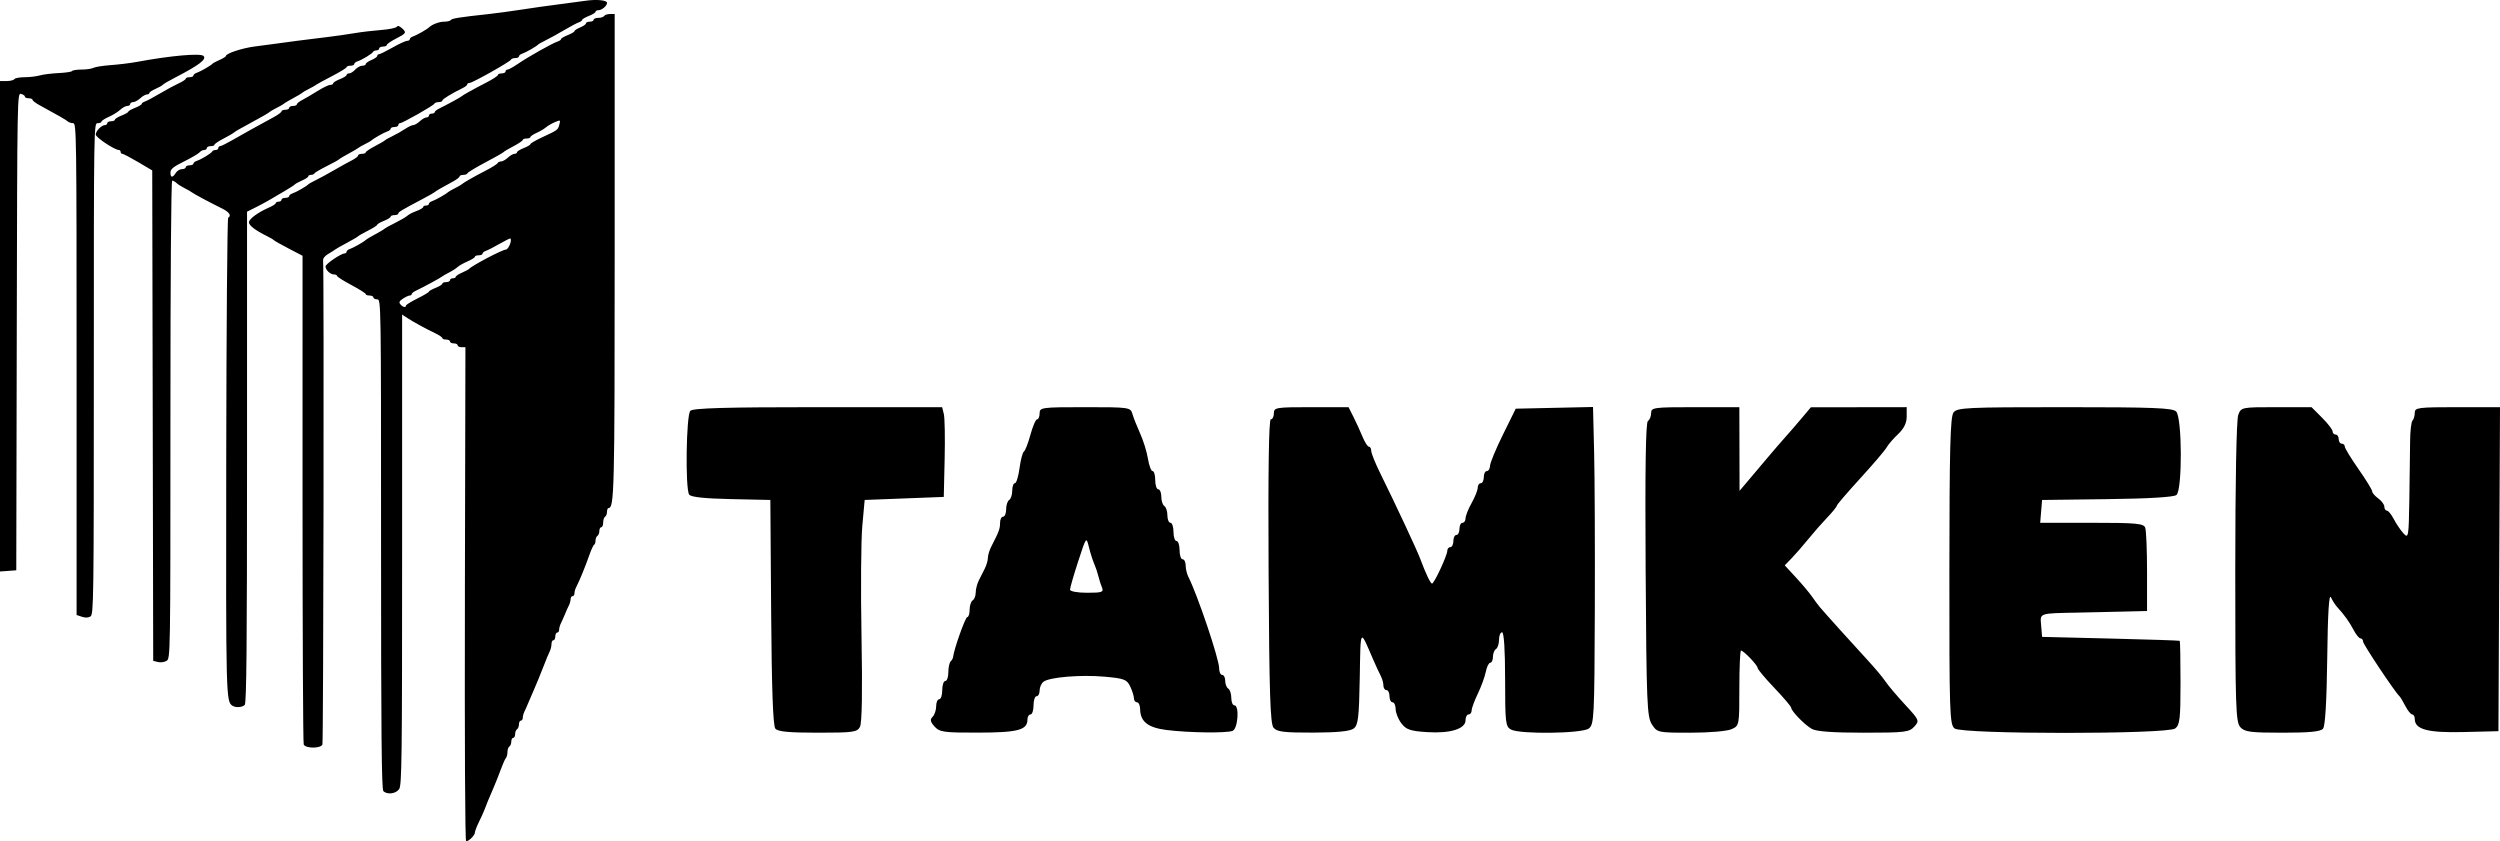
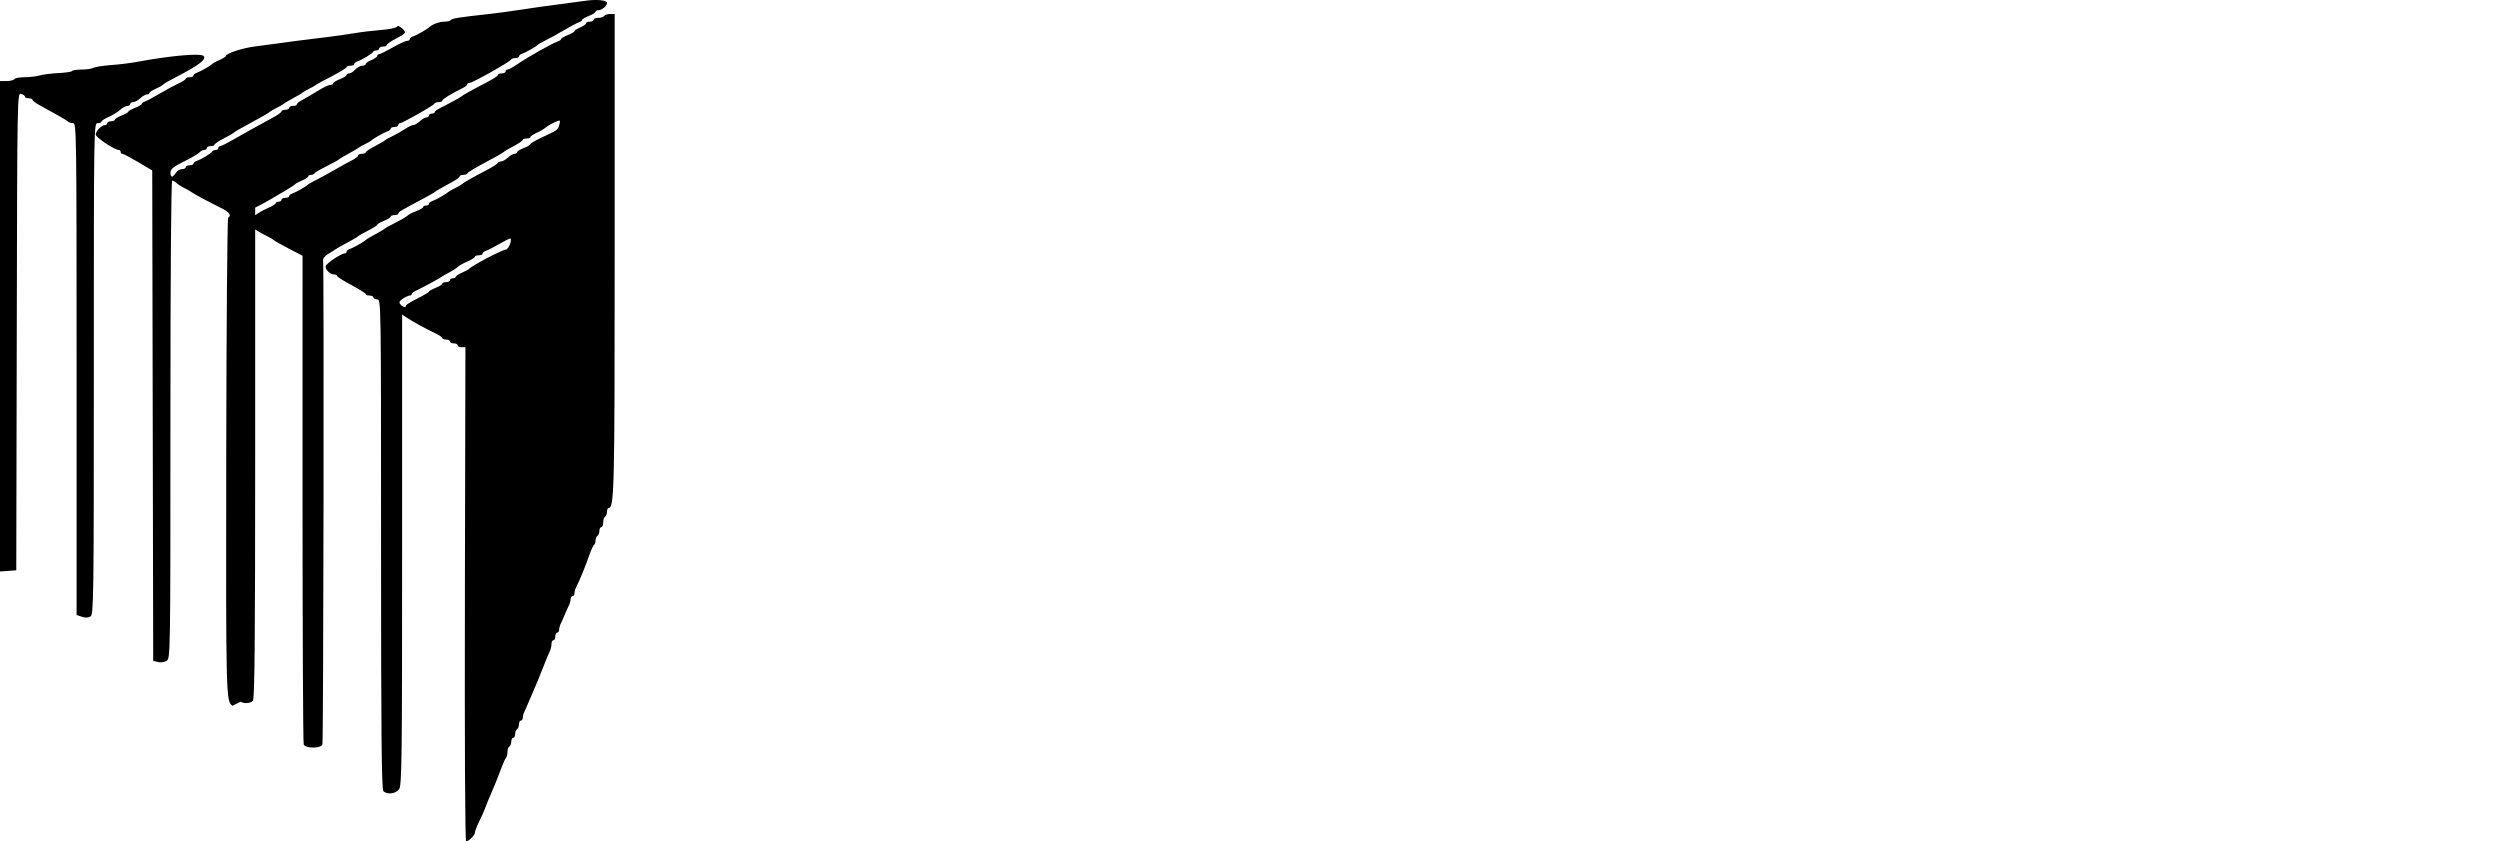
<svg xmlns="http://www.w3.org/2000/svg" xmlns:ns1="http://sodipodi.sourceforge.net/DTD/sodipodi-0.dtd" xmlns:ns2="http://www.inkscape.org/namespaces/inkscape" version="1.1" id="svg1" width="821.726" height="276.514" viewBox="0 0 821.726 276.514" ns1:docname="logo png.svg" ns2:version="1.3 (0e150ed6c4, 2023-07-21)" xml:space="preserve">
  <ns1:namedview id="namedview1" pagecolor="#505050" bordercolor="#eeeeee" borderopacity="1" ns2:showpageshadow="0" ns2:pageopacity="0" ns2:pagecheckerboard="0" ns2:deskcolor="#505050" ns2:zoom="0.34464961" ns2:cx="1442.0443" ns2:cy="274.19152" ns2:window-width="1920" ns2:window-height="991" ns2:window-x="-9" ns2:window-y="-9" ns2:window-maximized="1" ns2:current-layer="svg1" />
  <defs id="defs1" />
-   <path style="fill:#000000" d="m 254.843,239.496 c -0.758,-0.914 -1.193,-13.037 -1.372,-38.25 l -0.263,-36.913 -12.96,-0.281 c -8.829,-0.192 -13.207,-0.67 -13.735,-1.5 -1.309,-2.059 -0.963,-26.161 0.395,-27.519 0.894,-0.894 11.596,-1.2 41.981,-1.2 h 40.781 l 0.558,2.25 c 0.307,1.238 0.428,7.875 0.269,14.75 l -0.289,12.5 -13,0.5 -13,0.5 -0.776,8.5 c -0.427,4.675 -0.546,21.029 -0.264,36.342 0.332,18.029 0.153,28.514 -0.509,29.75 -0.924,1.726 -2.25,1.908 -13.864,1.908 -9.502,0 -13.131,-0.348 -13.952,-1.337 z m 52.344,-0.686 c -1.404,-1.551 -1.557,-2.298 -0.655,-3.2 0.647,-0.647 1.176,-2.211 1.176,-3.476 0,-1.265 0.45,-2.3 1,-2.3 0.55,0 1,-1.35 1,-3 0,-1.65 0.45,-3 1,-3 0.55,0 1,-1.275 1,-2.833 0,-1.558 0.338,-3.171 0.75,-3.583 0.412,-0.412 0.775,-1.05 0.806,-1.417 0.196,-2.351 4.029,-13.167 4.666,-13.167 0.428,0 0.778,-1.098 0.778,-2.441 0,-1.343 0.45,-2.719 1,-3.059 0.55,-0.34 1,-1.498 1,-2.573 0,-1.075 0.45,-2.848 1,-3.941 0.55,-1.093 1.45,-2.88 2,-3.973 0.55,-1.093 1,-2.674 1,-3.514 0,-0.84 0.52,-2.534 1.156,-3.764 2.489,-4.814 2.844,-5.779 2.844,-7.723 0,-1.107 0.45,-2.014 1,-2.014 0.55,0 1,-1.098 1,-2.441 0,-1.343 0.45,-2.719 1,-3.059 0.55,-0.34 1,-1.716 1,-3.059 0,-1.343 0.392,-2.441 0.871,-2.441 0.479,0 1.167,-2.232 1.529,-4.959 0.362,-2.727 1.006,-5.174 1.431,-5.437 0.425,-0.263 1.393,-2.756 2.152,-5.541 0.758,-2.785 1.747,-5.063 2.198,-5.063 0.451,0 0.819,-0.9 0.819,-2 0,-1.911 0.667,-2 14.933,-2 14.627,0 14.946,0.046 15.581,2.25 0.356,1.238 1.502,4.138 2.547,6.445 1.044,2.307 2.191,6.02 2.547,8.25 0.357,2.23 1.041,4.055 1.521,4.055 0.48,0 0.872,1.35 0.872,3 0,1.65 0.45,3 1,3 0.55,0 1,1.098 1,2.441 0,1.343 0.45,2.719 1,3.059 0.55,0.34 1,1.716 1,3.059 0,1.343 0.45,2.441 1,2.441 0.55,0 1,1.35 1,3 0,1.65 0.45,3 1,3 0.55,0 1,1.35 1,3 0,1.65 0.45,3 1,3 0.55,0 1,0.906 1,2.014 0,1.107 0.397,2.795 0.883,3.75 3.017,5.93 10.117,26.999 10.117,30.021 0,1.218 0.45,2.215 1,2.215 0.55,0 1,0.873 1,1.941 0,1.068 0.45,2.219 1,2.559 0.55,0.34 1,1.716 1,3.059 0,1.343 0.45,2.441 1,2.441 1.725,0 1.19,7.713 -0.582,8.393 -2.063,0.792 -14.359,0.633 -21.663,-0.28 -6.15,-0.768 -8.665,-2.747 -8.723,-6.863 -0.018,-1.238 -0.482,-2.25 -1.032,-2.25 -0.55,0 -1,-0.585 -1,-1.301 0,-0.715 -0.548,-2.462 -1.218,-3.882 -1.09,-2.311 -1.965,-2.649 -8.342,-3.227 -7.887,-0.715 -18.256,0.142 -20.19,1.668 -0.688,0.542 -1.25,1.831 -1.25,2.864 0,1.033 -0.45,1.878 -1,1.878 -0.55,0 -1,1.35 -1,3 0,1.65 -0.45,3 -1,3 -0.55,0 -1,0.738 -1,1.64 0,3.47 -3.07,4.296 -16.095,4.328 -11.397,0.029 -12.769,-0.161 -14.426,-1.992 z m 55.015,-45.726 c -0.396,-0.963 -0.932,-2.65 -1.19,-3.75 -0.259,-1.1 -0.867,-2.9 -1.351,-4 -0.485,-1.1 -1.27,-3.575 -1.745,-5.5 -0.863,-3.497 -0.866,-3.493 -3.535,4.704 -1.469,4.512 -2.671,8.675 -2.671,9.25 0,0.603 2.372,1.046 5.607,1.046 4.948,0 5.522,-0.206 4.887,-1.75 z m 56.397,46.118 c -1.091,-1.315 -1.407,-11.332 -1.626,-51.5 -0.179,-32.89 0.07,-49.868 0.732,-49.868 0.552,0 1.004,-0.9 1.004,-2 0,-1.891 0.667,-2 12.273,-2 h 12.273 l 1.637,3.25 c 0.901,1.788 2.238,4.713 2.971,6.5 0.734,1.788 1.674,3.25 2.09,3.25 0.416,0 0.756,0.612 0.756,1.36 0,0.748 1.308,4.01 2.907,7.25 5.143,10.42 12.13,25.357 13.175,28.164 1.86,4.996 3.4,8.227 3.912,8.209 0.705,-0.025 5.006,-9.271 5.006,-10.762 0,-0.671 0.45,-1.22 1,-1.22 0.55,0 1,-0.9 1,-2 0,-1.1 0.45,-2 1,-2 0.55,0 1,-0.9 1,-2 0,-1.1 0.45,-2 1,-2 0.55,0 1,-0.661 1,-1.47 0,-0.808 0.9,-3.072 2,-5.03 1.1,-1.958 2,-4.222 2,-5.03 0,-0.808 0.45,-1.47 1,-1.47 0.55,0 1,-0.9 1,-2 0,-1.1 0.45,-2 1,-2 0.55,0 1.023,-0.787 1.05,-1.75 0.028,-0.963 1.94,-5.575 4.25,-10.25 l 4.2,-8.5 12.698,-0.279 12.698,-0.279 0.363,14.779 c 0.2,8.129 0.302,31.602 0.229,52.164 -0.127,35.263 -0.24,37.462 -2.002,38.75 -2.268,1.658 -22.579,1.921 -25.551,0.331 -1.784,-0.955 -1.934,-2.234 -1.934,-16.5 0,-9.643 -0.377,-15.465 -1,-15.465 -0.55,0 -1,1.098 -1,2.441 0,1.343 -0.45,2.719 -1,3.059 -0.55,0.34 -1,1.491 -1,2.559 0,1.068 -0.394,1.941 -0.875,1.941 -0.481,0 -1.145,1.347 -1.474,2.994 -0.329,1.647 -1.511,4.881 -2.625,7.188 -1.114,2.307 -2.026,4.784 -2.026,5.506 0,0.722 -0.45,1.312 -1,1.312 -0.55,0 -1,0.845 -1,1.879 0,2.863 -4.979,4.419 -12.588,3.935 -5.557,-0.354 -6.907,-0.81 -8.488,-2.867 -1.034,-1.346 -1.89,-3.459 -1.902,-4.696 -0.012,-1.238 -0.472,-2.25 -1.022,-2.25 -0.55,0 -1,-0.9 -1,-2 0,-1.1 -0.45,-2 -1,-2 -0.55,0 -1,-0.681 -1,-1.514 0,-0.832 -0.412,-2.295 -0.916,-3.25 -0.504,-0.955 -1.6,-3.318 -2.435,-5.251 -4.446,-10.285 -4.127,-10.712 -4.426,5.924 -0.237,13.204 -0.523,15.597 -2,16.718 -1.184,0.9 -5.358,1.319 -13.351,1.341 -9.56,0.026 -11.868,-0.258 -12.982,-1.6 z m 124.383,-1.073 c -1.624,-2.478 -1.799,-6.755 -2.078,-50.907 -0.209,-33.052 0.026,-48.406 0.75,-48.854 0.58,-0.359 1.055,-1.526 1.055,-2.593 0,-1.832 0.814,-1.941 14.5,-1.941 h 14.5 l 0.032,13.75 0.032,13.75 2.544,-3 c 1.399,-1.65 4.198,-4.968 6.218,-7.373 2.021,-2.405 4.799,-5.628 6.174,-7.161 1.375,-1.533 3.85,-4.393 5.5,-6.355 l 3,-3.568 15.75,-0.022 15.75,-0.022 v 3.099 c 0,2.106 -0.904,3.948 -2.821,5.75 -1.552,1.458 -3.258,3.441 -3.793,4.407 -0.535,0.966 -4.44,5.545 -8.679,10.177 -4.239,4.632 -7.707,8.683 -7.707,9.004 0,0.32 -1.398,2.041 -3.106,3.823 -1.708,1.782 -4.521,4.988 -6.25,7.123 -1.729,2.135 -4.176,4.946 -5.437,6.247 l -2.293,2.366 3.684,3.981 c 2.026,2.19 4.389,5.003 5.252,6.253 0.862,1.249 2.037,2.823 2.609,3.497 1.935,2.28 11.013,12.357 15.541,17.253 2.475,2.676 5.175,5.893 6,7.148 0.825,1.256 3.705,4.668 6.4,7.583 4.779,5.169 4.855,5.35 3.095,7.295 -1.649,1.822 -3.088,1.995 -16.664,1.995 -10.064,0 -15.558,-0.403 -17.027,-1.25 -2.398,-1.382 -6.724,-5.838 -6.773,-6.976 -0.017,-0.4 -2.507,-3.323 -5.532,-6.496 -3.025,-3.173 -5.5,-6.129 -5.5,-6.569 0,-0.893 -4.601,-5.708 -5.455,-5.708 -0.3,0 -0.545,5.553 -0.545,12.339 0,12.252 -0.018,12.348 -2.547,13.5 -1.437,0.655 -7.312,1.161 -13.477,1.161 -10.776,0 -10.955,-0.038 -12.703,-2.705 z m 99.477,1.313 c -1.627,-1.235 -1.748,-4.879 -1.718,-51.718 0.025,-40.315 0.297,-50.74 1.36,-52.14 1.221,-1.608 4.178,-1.75 36.54,-1.75 29.183,0 35.456,0.245 36.64,1.429 1.98,1.98 2.068,25.796 0.101,27.429 -0.852,0.707 -9.005,1.199 -22.75,1.372 l -21.422,0.27 -0.31,3.75 -0.31,3.75 h 16.953 c 14.537,0 17.04,0.225 17.56,1.582 0.334,0.87 0.607,7.395 0.607,14.5 v 12.918 l -8.75,0.21 c -4.812,0.115 -11,0.254 -13.75,0.308 -13.262,0.26 -12.656,0.052 -12.31,4.232 l 0.31,3.75 22.5,0.548 c 12.375,0.302 22.613,0.639 22.75,0.75 0.138,0.111 0.25,6.34 0.25,13.841 0,11.818 -0.234,13.817 -1.75,14.968 -2.556,1.94 -69.944,1.94 -72.5,0 z m 93.905,-0.437 c -1.493,-1.649 -1.655,-6.644 -1.655,-50.935 0,-29.486 0.39,-50.131 0.975,-51.671 0.969,-2.549 1.047,-2.565 12.533,-2.565 h 11.558 l 3.467,3.467 c 1.907,1.907 3.467,3.932 3.467,4.5 0,0.568 0.45,1.033 1,1.033 0.55,0 1,0.675 1,1.5 0,0.825 0.45,1.5 1,1.5 0.55,0 1,0.428 1,0.952 0,0.524 2.025,3.849 4.5,7.389 2.475,3.541 4.5,6.838 4.5,7.327 0,0.489 0.9,1.539 2,2.331 1.1,0.793 2,2.017 2,2.721 0,0.704 0.374,1.279 0.831,1.279 0.457,0 1.47,1.238 2.25,2.75 0.78,1.512 2.206,3.622 3.169,4.689 1.677,1.858 1.759,1.402 1.967,-11 0.119,-7.116 0.232,-15.712 0.25,-19.101 0.018,-3.39 0.371,-6.502 0.783,-6.917 0.412,-0.415 0.75,-1.579 0.75,-2.587 0,-1.691 1.091,-1.833 14.009,-1.833 h 14.009 l -0.259,53.25 -0.259,53.25 -11.374,0.284 c -11.847,0.296 -16.126,-0.847 -16.126,-4.307 0,-0.812 -0.374,-1.477 -0.831,-1.477 -0.457,0 -1.469,-1.238 -2.248,-2.75 -0.78,-1.512 -1.661,-2.975 -1.958,-3.25 -1.533,-1.418 -11.962,-17.083 -11.962,-17.968 0,-0.568 -0.374,-1.032 -0.831,-1.032 -0.457,0 -1.47,-1.231 -2.25,-2.736 -1.354,-2.61 -3.173,-5.144 -5.475,-7.626 -0.581,-0.626 -1.481,-2.038 -2,-3.138 -0.632,-1.34 -1.033,5.239 -1.214,19.922 -0.174,14.115 -0.663,22.395 -1.372,23.25 -0.807,0.972 -4.382,1.328 -13.325,1.328 -10.571,0 -12.446,-0.247 -13.878,-1.829 z" id="path2" ns1:nodetypes="sscsssscsscccssssssssssssssssssssssssssssssssssssssssssssssssscsssssssscssssssssssssssssssssssssscssssssssssssssssssscscccssssssssssssssssssssssssssssssssscccsssscccsssssssscssssssssssssssssssssssssscccssscssscssssssssscsssssssssssssssssscccssssssssssssss" />
-   <path d="m 152.805,195.321 0.174,-81.193 h -1.276 c -0.702,0 -1.276,-0.283 -1.276,-0.629 0,-0.346 -0.567,-0.629 -1.259,-0.629 -0.692,0 -1.259,-0.283 -1.259,-0.629 0,-0.346 -0.567,-0.629 -1.259,-0.629 -0.692,0 -1.259,-0.216 -1.259,-0.481 0,-0.265 -1.062,-0.989 -2.36,-1.61 -3.248,-1.554 -7.118,-3.67 -9.154,-5.004 l -1.703,-1.116 v 77.291 c 0,68.936 -0.106,77.442 -0.98,78.69 -1.079,1.541 -3.936,1.895 -5.188,0.644 -0.58,-0.58 -0.755,-19.47 -0.755,-81.193 0,-80.018 -0.01,-80.438 -1.259,-80.438 -0.692,0 -1.259,-0.283 -1.259,-0.629 0,-0.346 -0.566,-0.629 -1.259,-0.629 -0.692,0 -1.261,-0.212 -1.264,-0.472 0,-0.26 -2.127,-1.603 -4.721,-2.984 -2.593,-1.382 -4.715,-2.727 -4.715,-2.99 0,-0.263 -0.445,-0.477 -0.989,-0.477 -1.207,0 -2.787,-1.494 -2.787,-2.635 0,-0.816 5.118,-4.289 6.32,-4.289 0.332,0 0.604,-0.25 0.604,-0.556 0,-0.306 0.496,-0.713 1.101,-0.905 1.079,-0.342 4.57,-2.322 5.193,-2.945 0.173,-0.173 0.881,-0.625 1.573,-1.003 3.033,-1.659 4.427,-2.48 4.721,-2.782 0.173,-0.178 1.731,-1.026 3.462,-1.885 1.731,-0.859 3.504,-1.9 3.94,-2.313 0.436,-0.414 1.782,-1.109 2.99,-1.546 1.208,-0.437 2.196,-1.021 2.196,-1.297 0,-0.277 0.425,-0.503 0.944,-0.503 0.519,0 0.944,-0.25 0.944,-0.556 0,-0.306 0.496,-0.713 1.101,-0.905 1.08,-0.343 4.573,-2.324 5.193,-2.946 0.173,-0.174 1.164,-0.74 2.203,-1.258 1.038,-0.518 2.03,-1.084 2.203,-1.258 0.522,-0.524 3.868,-2.439 7.867,-4.503 2.077,-1.072 3.871,-2.197 3.986,-2.5 0.115,-0.303 0.623,-0.551 1.128,-0.551 0.505,0 1.526,-0.566 2.269,-1.259 0.743,-0.692 1.723,-1.259 2.177,-1.259 0.454,0 0.825,-0.23 0.825,-0.512 0,-0.282 0.991,-0.901 2.203,-1.376 1.212,-0.475 2.203,-1.061 2.203,-1.302 0,-0.241 1.629,-1.197 3.619,-2.125 5.403,-2.518 5.409,-2.523 5.876,-4.271 0.425,-1.588 0.394,-1.606 -1.43,-0.839 -1.025,0.431 -2.359,1.208 -2.964,1.726 -0.605,0.518 -2,1.34 -3.101,1.828 -1.101,0.487 -2.001,1.1 -2.001,1.361 0,0.262 -0.566,0.476 -1.259,0.476 -0.692,0 -1.259,0.213 -1.259,0.473 0,0.26 -1.345,1.174 -2.99,2.03 -1.644,0.856 -3.131,1.736 -3.304,1.956 -0.173,0.219 -2.864,1.746 -5.979,3.392 -3.115,1.646 -5.759,3.244 -5.874,3.551 -0.115,0.307 -0.753,0.558 -1.416,0.558 -0.663,0 -1.206,0.231 -1.206,0.513 0,0.282 -1.062,1.082 -2.36,1.778 -3.464,1.857 -5.466,3.018 -5.822,3.374 -0.173,0.173 -1.872,1.139 -3.776,2.147 -7.257,3.841 -8.182,4.395 -8.182,4.893 0,0.282 -0.567,0.513 -1.259,0.513 -0.692,0 -1.259,0.23 -1.259,0.512 0,0.282 -0.991,0.901 -2.203,1.376 -1.212,0.475 -2.203,1.05 -2.203,1.277 0,0.227 -1.345,1.091 -2.99,1.92 -1.644,0.829 -3.131,1.674 -3.304,1.88 -0.173,0.205 -1.873,1.2 -3.776,2.211 -1.904,1.011 -3.603,1.98 -3.776,2.153 -0.173,0.173 -1.164,0.8 -2.203,1.393 -1.147,0.655 -1.831,1.52 -1.743,2.203 0.336,2.601 0.119,158.189 -0.221,159.076 -0.526,1.371 -5.623,1.352 -6.151,-0.023 -0.21,-0.548 -0.382,-36.908 -0.382,-80.8 V 84.073 l -4.563,-2.383 c -2.51,-1.311 -4.705,-2.55 -4.878,-2.754 -0.173,-0.204 -1.164,-0.79 -2.203,-1.303 -3.893,-1.922 -5.964,-3.505 -5.972,-4.565 -0.01,-1.103 2.987,-3.288 6.758,-4.931 1.125,-0.49 2.046,-1.105 2.046,-1.367 0,-0.262 0.425,-0.476 0.944,-0.476 0.519,0 0.944,-0.283 0.944,-0.629 0,-0.346 0.566,-0.629 1.259,-0.629 0.692,0 1.259,-0.25 1.259,-0.556 0,-0.306 0.496,-0.713 1.101,-0.905 1.142,-0.362 4.641,-2.368 5.193,-2.977 0.173,-0.191 1.306,-0.827 2.518,-1.414 1.212,-0.587 3.902,-2.054 5.979,-3.261 2.077,-1.207 4.697,-2.657 5.822,-3.221 1.125,-0.564 2.046,-1.277 2.046,-1.584 0,-0.307 0.567,-0.558 1.259,-0.558 0.692,0 1.259,-0.213 1.259,-0.473 0,-0.26 1.345,-1.174 2.99,-2.03 1.644,-0.856 3.131,-1.72 3.304,-1.92 0.173,-0.2 1.306,-0.835 2.518,-1.412 1.212,-0.577 3.053,-1.622 4.091,-2.323 1.038,-0.701 2.254,-1.276 2.701,-1.278 0.447,-0.003 1.421,-0.571 2.164,-1.263 0.743,-0.692 1.723,-1.259 2.177,-1.259 0.454,0 0.825,-0.283 0.825,-0.629 0,-0.346 0.425,-0.629 0.944,-0.629 0.519,0 0.946,-0.212 0.949,-0.472 0,-0.26 0.64,-0.784 1.416,-1.165 2.655,-1.303 7.076,-3.713 7.391,-4.028 0.413,-0.413 3.787,-2.29 8.316,-4.625 2.004,-1.033 3.643,-2.115 3.643,-2.403 0,-0.288 0.566,-0.524 1.259,-0.524 0.692,0 1.259,-0.283 1.259,-0.629 0,-0.346 0.303,-0.629 0.673,-0.629 0.37,0 1.949,-0.878 3.508,-1.95 3.213,-2.21 11.308,-6.759 12.97,-7.287 0.606,-0.193 1.101,-0.548 1.101,-0.789 0,-0.241 0.991,-0.827 2.203,-1.303 1.212,-0.475 2.203,-1.06 2.203,-1.3 0,-0.24 0.85,-0.788 1.888,-1.218 1.038,-0.43 1.888,-1.031 1.888,-1.335 0,-0.304 0.567,-0.553 1.259,-0.553 0.692,0 1.259,-0.283 1.259,-0.629 0,-0.346 0.691,-0.629 1.536,-0.629 0.845,0 1.711,-0.283 1.925,-0.629 0.214,-0.346 1.08,-0.629 1.925,-0.629 h 1.536 V 83.297 c 0,78.403 -0.129,83.701 -2.042,83.701 -0.262,0 -0.476,0.55 -0.476,1.222 0,0.672 -0.283,1.397 -0.629,1.611 -0.346,0.214 -0.629,1.08 -0.629,1.925 0,0.845 -0.283,1.536 -0.629,1.536 -0.346,0 -0.629,0.55 -0.629,1.222 0,0.672 -0.283,1.397 -0.629,1.611 -0.346,0.214 -0.629,0.915 -0.629,1.558 0,0.643 -0.212,1.264 -0.472,1.379 -0.26,0.115 -1.011,1.768 -1.67,3.672 -1.222,3.531 -3.165,8.254 -4.204,10.219 -0.318,0.601 -0.578,1.522 -0.578,2.046 0,0.524 -0.283,0.953 -0.629,0.953 -0.346,0 -0.629,0.429 -0.629,0.953 0,0.524 -0.25,1.444 -0.556,2.046 -0.306,0.601 -0.905,1.943 -1.332,2.981 -0.427,1.039 -1.026,2.38 -1.332,2.981 -0.306,0.601 -0.556,1.522 -0.556,2.046 0,0.524 -0.283,0.953 -0.629,0.953 -0.346,0 -0.629,0.566 -0.629,1.259 0,0.692 -0.283,1.259 -0.629,1.259 -0.346,0 -0.629,0.57 -0.629,1.267 0,0.697 -0.255,1.759 -0.567,2.36 -0.312,0.601 -1.331,3.076 -2.265,5.499 -0.934,2.423 -2.273,5.68 -2.975,7.238 -0.702,1.558 -1.556,3.54 -1.899,4.406 -0.343,0.865 -0.873,2.065 -1.179,2.666 -0.306,0.601 -0.556,1.522 -0.556,2.046 0,0.524 -0.283,0.953 -0.629,0.953 -0.346,0 -0.629,0.55 -0.629,1.222 0,0.672 -0.283,1.397 -0.629,1.611 -0.346,0.214 -0.629,0.939 -0.629,1.611 0,0.672 -0.283,1.222 -0.629,1.222 -0.346,0 -0.629,0.55 -0.629,1.222 0,0.672 -0.283,1.397 -0.629,1.611 -0.346,0.214 -0.629,1.024 -0.629,1.799 0,0.776 -0.236,1.68 -0.525,2.008 -0.289,0.329 -1.038,2.014 -1.666,3.745 -0.627,1.731 -1.694,4.422 -2.37,5.979 -1.595,3.676 -2.424,5.683 -2.987,7.238 -0.251,0.692 -1.062,2.489 -1.804,3.993 -0.742,1.504 -1.348,3.089 -1.348,3.522 0,0.885 -1.993,2.87 -2.882,2.87 -0.351,4e-5 -0.511,-31.984 -0.405,-81.193 z m -19.361,-94.883 c 0.01,-0.26 1.705,-1.312 3.776,-2.339 2.071,-1.027 3.766,-2.036 3.766,-2.243 0,-0.207 0.991,-0.765 2.203,-1.24 1.212,-0.475 2.203,-1.095 2.203,-1.376 0,-0.282 0.566,-0.512 1.259,-0.512 0.692,0 1.259,-0.283 1.259,-0.629 0,-0.346 0.425,-0.629 0.944,-0.629 0.519,0 0.944,-0.214 0.944,-0.476 0,-0.262 0.92,-0.876 2.046,-1.366 1.125,-0.489 2.187,-1.054 2.36,-1.255 0.927,-1.075 10.893,-6.314 12.043,-6.33 0.871,-0.012 2.122,-3.04 1.513,-3.66 -0.099,-0.101 -1.703,0.694 -3.563,1.765 -1.861,1.072 -3.879,2.108 -4.484,2.302 -0.606,0.194 -1.101,0.604 -1.101,0.909 0,0.306 -0.566,0.556 -1.259,0.556 -0.692,0 -1.259,0.216 -1.259,0.481 0,0.265 -1.096,0.956 -2.435,1.536 -1.339,0.58 -2.826,1.426 -3.304,1.879 -0.478,0.453 -1.719,1.249 -2.758,1.768 -1.039,0.519 -2.03,1.087 -2.203,1.264 -0.351,0.357 -6.456,3.667 -8.649,4.689 -0.776,0.362 -1.413,0.87 -1.416,1.129 0,0.26 -0.298,0.472 -0.656,0.472 -0.358,0 -1.355,0.461 -2.214,1.024 -1.224,0.802 -1.407,1.211 -0.845,1.888 0.775,0.934 1.816,1.157 1.833,0.392 z M 76.409,231.974 c -2.132,-1.423 -2.155,-2.364 -2.047,-81.652 0.059,-43.127 0.345,-78.561 0.637,-78.74 1.171,-0.723 0.362,-1.893 -2.161,-3.127 -3.706,-1.812 -9.52,-4.93 -9.898,-5.309 -0.173,-0.174 -1.164,-0.74 -2.203,-1.259 -1.038,-0.519 -2.263,-1.297 -2.72,-1.73 -0.458,-0.433 -1.095,-0.787 -1.416,-0.787 -0.356,0 -0.584,30.621 -0.584,78.524 0,78 -0.01,78.529 -1.266,79.315 -0.699,0.436 -1.967,0.615 -2.83,0.398 L 50.357,217.215 50.197,136.613 50.038,56.012 45.421,53.285 c -2.539,-1.5 -4.876,-2.727 -5.193,-2.727 -0.317,0 -0.576,-0.283 -0.576,-0.629 0,-0.346 -0.258,-0.629 -0.573,-0.629 -1.405,0 -7.609,-4.134 -7.609,-5.07 0,-1.155 1.911,-3.112 3.039,-3.112 0.406,0 0.737,-0.283 0.737,-0.629 0,-0.346 0.567,-0.629 1.259,-0.629 0.692,0 1.259,-0.23 1.259,-0.512 0,-0.282 0.991,-0.901 2.203,-1.376 1.212,-0.475 2.203,-1.042 2.203,-1.259 0,-0.217 0.991,-0.783 2.203,-1.259 1.212,-0.475 2.203,-1.062 2.203,-1.303 0,-0.241 0.496,-0.602 1.101,-0.803 0.606,-0.2 2.801,-1.373 4.878,-2.607 2.077,-1.234 4.839,-2.727 6.137,-3.319 1.298,-0.592 2.36,-1.293 2.36,-1.558 0,-0.265 0.567,-0.481 1.259,-0.481 0.692,0 1.259,-0.25 1.259,-0.556 0,-0.306 0.496,-0.713 1.101,-0.905 1.176,-0.373 4.669,-2.388 5.193,-2.995 0.173,-0.201 1.235,-0.766 2.36,-1.255 1.125,-0.489 2.046,-1.073 2.046,-1.297 0,-0.812 5.445,-2.594 9.441,-3.09 2.25,-0.279 5.224,-0.675 6.609,-0.879 3.123,-0.461 11.059,-1.484 17.309,-2.231 2.596,-0.31 6.562,-0.877 8.812,-1.259 2.25,-0.382 6.215,-0.857 8.812,-1.054 2.596,-0.197 4.916,-0.669 5.154,-1.048 0.291,-0.462 0.855,-0.307 1.716,0.472 1.585,1.435 1.45,1.659 -2.114,3.492 -1.577,0.811 -2.868,1.714 -2.868,2.005 0,0.292 -0.567,0.53 -1.259,0.53 -0.692,0 -1.259,0.283 -1.259,0.629 0,0.346 -0.401,0.629 -0.892,0.629 -0.49,0 -0.986,0.212 -1.101,0.472 -0.263,0.591 -3.615,2.635 -5.088,3.102 -0.606,0.192 -1.101,0.6 -1.101,0.905 0,0.306 -0.567,0.556 -1.259,0.556 -0.692,0 -1.261,0.212 -1.264,0.472 0,0.26 -2.198,1.605 -4.878,2.99 -2.68,1.385 -5.014,2.66 -5.187,2.833 -0.173,0.174 -1.164,0.74 -2.203,1.258 -1.038,0.518 -2.03,1.084 -2.203,1.258 -0.294,0.295 -1.723,1.135 -4.721,2.774 -0.692,0.379 -1.401,0.831 -1.573,1.004 -0.173,0.174 -1.164,0.74 -2.203,1.258 -1.038,0.518 -2.03,1.084 -2.203,1.258 -0.372,0.373 -2.487,1.604 -6.003,3.493 -3.911,2.101 -5.611,3.086 -5.955,3.447 -0.173,0.182 -1.66,1.031 -3.304,1.887 -1.644,0.856 -2.99,1.77 -2.99,2.03 0,0.26 -0.567,0.473 -1.259,0.473 -0.692,0 -1.259,0.283 -1.259,0.629 0,0.346 -0.39,0.629 -0.867,0.629 -0.477,0 -1.164,0.354 -1.526,0.787 -0.362,0.433 -2.658,1.778 -5.102,2.99 -3.523,1.747 -4.445,2.496 -4.453,3.619 -0.013,1.753 0.695,1.817 1.732,0.157 0.432,-0.692 1.35,-1.259 2.039,-1.259 0.69,0 1.254,-0.283 1.254,-0.629 0,-0.346 0.567,-0.629 1.259,-0.629 0.692,0 1.259,-0.25 1.259,-0.556 0,-0.306 0.496,-0.713 1.101,-0.905 1.472,-0.467 4.825,-2.511 5.088,-3.102 0.115,-0.26 0.611,-0.472 1.101,-0.472 0.49,0 0.892,-0.283 0.892,-0.629 0,-0.346 0.268,-0.629 0.596,-0.629 0.328,0 2.239,-0.95 4.248,-2.112 3.311,-1.914 6.843,-3.877 13.566,-7.537 1.298,-0.707 2.36,-1.516 2.36,-1.798 0,-0.282 0.566,-0.513 1.259,-0.513 0.692,0 1.259,-0.283 1.259,-0.629 0,-0.346 0.566,-0.629 1.259,-0.629 0.692,0 1.259,-0.235 1.259,-0.523 0,-0.288 0.779,-0.922 1.731,-1.41 0.952,-0.488 3.204,-1.81 5.005,-2.939 1.801,-1.128 3.713,-2.052 4.248,-2.052 0.536,0 0.974,-0.23 0.974,-0.512 0,-0.282 0.991,-0.901 2.203,-1.376 1.212,-0.475 2.203,-1.095 2.203,-1.376 0,-0.282 0.381,-0.512 0.847,-0.512 0.466,0 1.359,-0.566 1.986,-1.259 0.626,-0.692 1.662,-1.259 2.3,-1.259 0.639,0 1.161,-0.249 1.161,-0.553 0,-0.304 0.85,-0.905 1.888,-1.335 1.038,-0.43 1.888,-1.031 1.888,-1.335 0,-0.304 0.256,-0.553 0.569,-0.553 0.313,0 2.323,-0.991 4.466,-2.203 2.143,-1.212 4.295,-2.203 4.781,-2.203 0.486,0 0.884,-0.25 0.884,-0.556 0,-0.306 0.496,-0.713 1.101,-0.905 1.079,-0.342 4.57,-2.322 5.193,-2.945 0.985,-0.985 3.372,-1.888 4.99,-1.888 1.023,0 2.01,-0.243 2.193,-0.539 0.327,-0.529 2.858,-0.93 12.329,-1.954 2.596,-0.281 7.553,-0.952 11.015,-1.491 3.462,-0.539 8.843,-1.3 11.959,-1.691 3.115,-0.391 7.133,-0.927 8.927,-1.191 3.689,-0.544 7.123,-0.212 7.123,0.688 0,0.942 -1.694,2.401 -2.787,2.401 -0.544,0 -0.989,0.23 -0.989,0.512 0,0.282 -0.991,0.901 -2.203,1.376 -1.212,0.475 -2.203,1.062 -2.203,1.303 0,0.241 -0.496,0.602 -1.101,0.803 -0.606,0.2 -2.801,1.367 -4.878,2.593 -2.077,1.226 -4.768,2.709 -5.979,3.295 -1.212,0.587 -2.345,1.223 -2.518,1.414 -0.551,0.609 -4.05,2.615 -5.192,2.977 -0.606,0.192 -1.101,0.6 -1.101,0.905 0,0.306 -0.543,0.556 -1.206,0.556 -0.663,0 -1.301,0.234 -1.416,0.519 -0.28,0.693 -12.672,7.663 -13.625,7.663 -0.411,0 -0.749,0.212 -0.752,0.472 0,0.26 -0.64,0.784 -1.416,1.165 -3.784,1.858 -6.761,3.683 -6.761,4.144 0,0.282 -0.543,0.513 -1.206,0.513 -0.663,0 -1.301,0.233 -1.416,0.518 -0.246,0.608 -10.467,6.405 -11.292,6.405 -0.309,0 -0.561,0.283 -0.561,0.629 0,0.346 -0.567,0.629 -1.259,0.629 -0.692,0 -1.259,0.25 -1.259,0.556 0,0.306 -0.496,0.713 -1.101,0.905 -1.08,0.343 -4.573,2.324 -5.193,2.946 -0.173,0.174 -1.164,0.74 -2.203,1.258 -1.038,0.518 -2.03,1.084 -2.203,1.258 -0.173,0.174 -1.589,1.003 -3.147,1.842 -1.558,0.84 -2.974,1.689 -3.147,1.888 -0.173,0.199 -2.014,1.211 -4.091,2.25 -2.077,1.039 -3.871,2.101 -3.986,2.36 -0.115,0.26 -0.611,0.472 -1.101,0.472 -0.49,0 -0.892,0.214 -0.892,0.476 0,0.262 -0.92,0.876 -2.046,1.366 -1.125,0.489 -2.187,1.068 -2.36,1.285 -0.173,0.217 -1.731,1.224 -3.462,2.238 -1.731,1.013 -3.997,2.343 -5.035,2.956 -1.038,0.612 -3.092,1.713 -4.563,2.445 l -2.675,1.332 v 80.683 c 0,61.914 -0.176,80.859 -0.755,81.438 -0.84,0.84 -2.964,0.985 -4.028,0.274 z M 26.907,202.722 25.176,202.14 v -80.826 c 0,-77.413 -0.048,-80.826 -1.133,-80.826 -0.623,0 -1.402,-0.248 -1.731,-0.552 -0.555,-0.512 -3.48,-2.196 -9.252,-5.325 -1.298,-0.704 -2.36,-1.51 -2.36,-1.792 0,-0.282 -0.567,-0.513 -1.259,-0.513 -0.692,0 -1.259,-0.25 -1.259,-0.556 0,-0.306 -0.565,-0.704 -1.256,-0.885 -1.25,-0.327 -1.257,0.071 -1.416,78.13 L 5.35,187.454 2.675,187.647 0,187.841 V 107.241 26.641 h 2.166 c 1.191,0 2.341,-0.283 2.555,-0.629 0.214,-0.346 1.72,-0.629 3.346,-0.629 1.626,0 3.881,-0.265 5.011,-0.589 1.13,-0.324 3.913,-0.673 6.185,-0.775 2.272,-0.102 4.266,-0.403 4.43,-0.67 0.165,-0.266 1.576,-0.484 3.136,-0.484 1.56,0 3.314,-0.255 3.897,-0.566 0.583,-0.311 3.184,-0.72 5.781,-0.907 2.596,-0.188 6.42,-0.658 8.497,-1.045 11.021,-2.053 20.921,-2.933 21.908,-1.946 1.081,1.081 -1.484,3.031 -9.32,7.08 -2.077,1.073 -3.918,2.15 -4.091,2.393 -0.173,0.243 -1.235,0.842 -2.36,1.331 -1.125,0.489 -2.046,1.104 -2.046,1.366 0,0.262 -0.371,0.476 -0.826,0.476 -0.454,0 -1.433,0.566 -2.177,1.259 -0.743,0.692 -1.788,1.259 -2.321,1.259 -0.534,0 -0.97,0.283 -0.97,0.629 0,0.346 -0.437,0.629 -0.971,0.629 -0.534,0 -1.585,0.572 -2.336,1.272 -0.751,0.699 -2.438,1.745 -3.75,2.324 -1.312,0.579 -2.385,1.281 -2.385,1.561 0,0.28 -0.567,0.508 -1.259,0.508 -1.252,0 -1.259,0.42 -1.259,80.727 0,76.204 -0.062,80.765 -1.101,81.408 -0.724,0.448 -1.694,0.482 -2.832,0.099 z" style="fill:#000000;stroke-width:0.629" id="path1" />
+   <path d="m 152.805,195.321 0.174,-81.193 h -1.276 c -0.702,0 -1.276,-0.283 -1.276,-0.629 0,-0.346 -0.567,-0.629 -1.259,-0.629 -0.692,0 -1.259,-0.283 -1.259,-0.629 0,-0.346 -0.567,-0.629 -1.259,-0.629 -0.692,0 -1.259,-0.216 -1.259,-0.481 0,-0.265 -1.062,-0.989 -2.36,-1.61 -3.248,-1.554 -7.118,-3.67 -9.154,-5.004 l -1.703,-1.116 v 77.291 c 0,68.936 -0.106,77.442 -0.98,78.69 -1.079,1.541 -3.936,1.895 -5.188,0.644 -0.58,-0.58 -0.755,-19.47 -0.755,-81.193 0,-80.018 -0.01,-80.438 -1.259,-80.438 -0.692,0 -1.259,-0.283 -1.259,-0.629 0,-0.346 -0.566,-0.629 -1.259,-0.629 -0.692,0 -1.261,-0.212 -1.264,-0.472 0,-0.26 -2.127,-1.603 -4.721,-2.984 -2.593,-1.382 -4.715,-2.727 -4.715,-2.99 0,-0.263 -0.445,-0.477 -0.989,-0.477 -1.207,0 -2.787,-1.494 -2.787,-2.635 0,-0.816 5.118,-4.289 6.32,-4.289 0.332,0 0.604,-0.25 0.604,-0.556 0,-0.306 0.496,-0.713 1.101,-0.905 1.079,-0.342 4.57,-2.322 5.193,-2.945 0.173,-0.173 0.881,-0.625 1.573,-1.003 3.033,-1.659 4.427,-2.48 4.721,-2.782 0.173,-0.178 1.731,-1.026 3.462,-1.885 1.731,-0.859 3.504,-1.9 3.94,-2.313 0.436,-0.414 1.782,-1.109 2.99,-1.546 1.208,-0.437 2.196,-1.021 2.196,-1.297 0,-0.277 0.425,-0.503 0.944,-0.503 0.519,0 0.944,-0.25 0.944,-0.556 0,-0.306 0.496,-0.713 1.101,-0.905 1.08,-0.343 4.573,-2.324 5.193,-2.946 0.173,-0.174 1.164,-0.74 2.203,-1.258 1.038,-0.518 2.03,-1.084 2.203,-1.258 0.522,-0.524 3.868,-2.439 7.867,-4.503 2.077,-1.072 3.871,-2.197 3.986,-2.5 0.115,-0.303 0.623,-0.551 1.128,-0.551 0.505,0 1.526,-0.566 2.269,-1.259 0.743,-0.692 1.723,-1.259 2.177,-1.259 0.454,0 0.825,-0.23 0.825,-0.512 0,-0.282 0.991,-0.901 2.203,-1.376 1.212,-0.475 2.203,-1.061 2.203,-1.302 0,-0.241 1.629,-1.197 3.619,-2.125 5.403,-2.518 5.409,-2.523 5.876,-4.271 0.425,-1.588 0.394,-1.606 -1.43,-0.839 -1.025,0.431 -2.359,1.208 -2.964,1.726 -0.605,0.518 -2,1.34 -3.101,1.828 -1.101,0.487 -2.001,1.1 -2.001,1.361 0,0.262 -0.566,0.476 -1.259,0.476 -0.692,0 -1.259,0.213 -1.259,0.473 0,0.26 -1.345,1.174 -2.99,2.03 -1.644,0.856 -3.131,1.736 -3.304,1.956 -0.173,0.219 -2.864,1.746 -5.979,3.392 -3.115,1.646 -5.759,3.244 -5.874,3.551 -0.115,0.307 -0.753,0.558 -1.416,0.558 -0.663,0 -1.206,0.231 -1.206,0.513 0,0.282 -1.062,1.082 -2.36,1.778 -3.464,1.857 -5.466,3.018 -5.822,3.374 -0.173,0.173 -1.872,1.139 -3.776,2.147 -7.257,3.841 -8.182,4.395 -8.182,4.893 0,0.282 -0.567,0.513 -1.259,0.513 -0.692,0 -1.259,0.23 -1.259,0.512 0,0.282 -0.991,0.901 -2.203,1.376 -1.212,0.475 -2.203,1.05 -2.203,1.277 0,0.227 -1.345,1.091 -2.99,1.92 -1.644,0.829 -3.131,1.674 -3.304,1.88 -0.173,0.205 -1.873,1.2 -3.776,2.211 -1.904,1.011 -3.603,1.98 -3.776,2.153 -0.173,0.173 -1.164,0.8 -2.203,1.393 -1.147,0.655 -1.831,1.52 -1.743,2.203 0.336,2.601 0.119,158.189 -0.221,159.076 -0.526,1.371 -5.623,1.352 -6.151,-0.023 -0.21,-0.548 -0.382,-36.908 -0.382,-80.8 V 84.073 l -4.563,-2.383 c -2.51,-1.311 -4.705,-2.55 -4.878,-2.754 -0.173,-0.204 -1.164,-0.79 -2.203,-1.303 -3.893,-1.922 -5.964,-3.505 -5.972,-4.565 -0.01,-1.103 2.987,-3.288 6.758,-4.931 1.125,-0.49 2.046,-1.105 2.046,-1.367 0,-0.262 0.425,-0.476 0.944,-0.476 0.519,0 0.944,-0.283 0.944,-0.629 0,-0.346 0.566,-0.629 1.259,-0.629 0.692,0 1.259,-0.25 1.259,-0.556 0,-0.306 0.496,-0.713 1.101,-0.905 1.142,-0.362 4.641,-2.368 5.193,-2.977 0.173,-0.191 1.306,-0.827 2.518,-1.414 1.212,-0.587 3.902,-2.054 5.979,-3.261 2.077,-1.207 4.697,-2.657 5.822,-3.221 1.125,-0.564 2.046,-1.277 2.046,-1.584 0,-0.307 0.567,-0.558 1.259,-0.558 0.692,0 1.259,-0.213 1.259,-0.473 0,-0.26 1.345,-1.174 2.99,-2.03 1.644,-0.856 3.131,-1.72 3.304,-1.92 0.173,-0.2 1.306,-0.835 2.518,-1.412 1.212,-0.577 3.053,-1.622 4.091,-2.323 1.038,-0.701 2.254,-1.276 2.701,-1.278 0.447,-0.003 1.421,-0.571 2.164,-1.263 0.743,-0.692 1.723,-1.259 2.177,-1.259 0.454,0 0.825,-0.283 0.825,-0.629 0,-0.346 0.425,-0.629 0.944,-0.629 0.519,0 0.946,-0.212 0.949,-0.472 0,-0.26 0.64,-0.784 1.416,-1.165 2.655,-1.303 7.076,-3.713 7.391,-4.028 0.413,-0.413 3.787,-2.29 8.316,-4.625 2.004,-1.033 3.643,-2.115 3.643,-2.403 0,-0.288 0.566,-0.524 1.259,-0.524 0.692,0 1.259,-0.283 1.259,-0.629 0,-0.346 0.303,-0.629 0.673,-0.629 0.37,0 1.949,-0.878 3.508,-1.95 3.213,-2.21 11.308,-6.759 12.97,-7.287 0.606,-0.193 1.101,-0.548 1.101,-0.789 0,-0.241 0.991,-0.827 2.203,-1.303 1.212,-0.475 2.203,-1.06 2.203,-1.3 0,-0.24 0.85,-0.788 1.888,-1.218 1.038,-0.43 1.888,-1.031 1.888,-1.335 0,-0.304 0.567,-0.553 1.259,-0.553 0.692,0 1.259,-0.283 1.259,-0.629 0,-0.346 0.691,-0.629 1.536,-0.629 0.845,0 1.711,-0.283 1.925,-0.629 0.214,-0.346 1.08,-0.629 1.925,-0.629 h 1.536 V 83.297 c 0,78.403 -0.129,83.701 -2.042,83.701 -0.262,0 -0.476,0.55 -0.476,1.222 0,0.672 -0.283,1.397 -0.629,1.611 -0.346,0.214 -0.629,1.08 -0.629,1.925 0,0.845 -0.283,1.536 -0.629,1.536 -0.346,0 -0.629,0.55 -0.629,1.222 0,0.672 -0.283,1.397 -0.629,1.611 -0.346,0.214 -0.629,0.915 -0.629,1.558 0,0.643 -0.212,1.264 -0.472,1.379 -0.26,0.115 -1.011,1.768 -1.67,3.672 -1.222,3.531 -3.165,8.254 -4.204,10.219 -0.318,0.601 -0.578,1.522 -0.578,2.046 0,0.524 -0.283,0.953 -0.629,0.953 -0.346,0 -0.629,0.429 -0.629,0.953 0,0.524 -0.25,1.444 -0.556,2.046 -0.306,0.601 -0.905,1.943 -1.332,2.981 -0.427,1.039 -1.026,2.38 -1.332,2.981 -0.306,0.601 -0.556,1.522 -0.556,2.046 0,0.524 -0.283,0.953 -0.629,0.953 -0.346,0 -0.629,0.566 -0.629,1.259 0,0.692 -0.283,1.259 -0.629,1.259 -0.346,0 -0.629,0.57 -0.629,1.267 0,0.697 -0.255,1.759 -0.567,2.36 -0.312,0.601 -1.331,3.076 -2.265,5.499 -0.934,2.423 -2.273,5.68 -2.975,7.238 -0.702,1.558 -1.556,3.54 -1.899,4.406 -0.343,0.865 -0.873,2.065 -1.179,2.666 -0.306,0.601 -0.556,1.522 -0.556,2.046 0,0.524 -0.283,0.953 -0.629,0.953 -0.346,0 -0.629,0.55 -0.629,1.222 0,0.672 -0.283,1.397 -0.629,1.611 -0.346,0.214 -0.629,0.939 -0.629,1.611 0,0.672 -0.283,1.222 -0.629,1.222 -0.346,0 -0.629,0.55 -0.629,1.222 0,0.672 -0.283,1.397 -0.629,1.611 -0.346,0.214 -0.629,1.024 -0.629,1.799 0,0.776 -0.236,1.68 -0.525,2.008 -0.289,0.329 -1.038,2.014 -1.666,3.745 -0.627,1.731 -1.694,4.422 -2.37,5.979 -1.595,3.676 -2.424,5.683 -2.987,7.238 -0.251,0.692 -1.062,2.489 -1.804,3.993 -0.742,1.504 -1.348,3.089 -1.348,3.522 0,0.885 -1.993,2.87 -2.882,2.87 -0.351,4e-5 -0.511,-31.984 -0.405,-81.193 z m -19.361,-94.883 c 0.01,-0.26 1.705,-1.312 3.776,-2.339 2.071,-1.027 3.766,-2.036 3.766,-2.243 0,-0.207 0.991,-0.765 2.203,-1.24 1.212,-0.475 2.203,-1.095 2.203,-1.376 0,-0.282 0.566,-0.512 1.259,-0.512 0.692,0 1.259,-0.283 1.259,-0.629 0,-0.346 0.425,-0.629 0.944,-0.629 0.519,0 0.944,-0.214 0.944,-0.476 0,-0.262 0.92,-0.876 2.046,-1.366 1.125,-0.489 2.187,-1.054 2.36,-1.255 0.927,-1.075 10.893,-6.314 12.043,-6.33 0.871,-0.012 2.122,-3.04 1.513,-3.66 -0.099,-0.101 -1.703,0.694 -3.563,1.765 -1.861,1.072 -3.879,2.108 -4.484,2.302 -0.606,0.194 -1.101,0.604 -1.101,0.909 0,0.306 -0.566,0.556 -1.259,0.556 -0.692,0 -1.259,0.216 -1.259,0.481 0,0.265 -1.096,0.956 -2.435,1.536 -1.339,0.58 -2.826,1.426 -3.304,1.879 -0.478,0.453 -1.719,1.249 -2.758,1.768 -1.039,0.519 -2.03,1.087 -2.203,1.264 -0.351,0.357 -6.456,3.667 -8.649,4.689 -0.776,0.362 -1.413,0.87 -1.416,1.129 0,0.26 -0.298,0.472 -0.656,0.472 -0.358,0 -1.355,0.461 -2.214,1.024 -1.224,0.802 -1.407,1.211 -0.845,1.888 0.775,0.934 1.816,1.157 1.833,0.392 z M 76.409,231.974 c -2.132,-1.423 -2.155,-2.364 -2.047,-81.652 0.059,-43.127 0.345,-78.561 0.637,-78.74 1.171,-0.723 0.362,-1.893 -2.161,-3.127 -3.706,-1.812 -9.52,-4.93 -9.898,-5.309 -0.173,-0.174 -1.164,-0.74 -2.203,-1.259 -1.038,-0.519 -2.263,-1.297 -2.72,-1.73 -0.458,-0.433 -1.095,-0.787 -1.416,-0.787 -0.356,0 -0.584,30.621 -0.584,78.524 0,78 -0.01,78.529 -1.266,79.315 -0.699,0.436 -1.967,0.615 -2.83,0.398 L 50.357,217.215 50.197,136.613 50.038,56.012 45.421,53.285 c -2.539,-1.5 -4.876,-2.727 -5.193,-2.727 -0.317,0 -0.576,-0.283 -0.576,-0.629 0,-0.346 -0.258,-0.629 -0.573,-0.629 -1.405,0 -7.609,-4.134 -7.609,-5.07 0,-1.155 1.911,-3.112 3.039,-3.112 0.406,0 0.737,-0.283 0.737,-0.629 0,-0.346 0.567,-0.629 1.259,-0.629 0.692,0 1.259,-0.23 1.259,-0.512 0,-0.282 0.991,-0.901 2.203,-1.376 1.212,-0.475 2.203,-1.042 2.203,-1.259 0,-0.217 0.991,-0.783 2.203,-1.259 1.212,-0.475 2.203,-1.062 2.203,-1.303 0,-0.241 0.496,-0.602 1.101,-0.803 0.606,-0.2 2.801,-1.373 4.878,-2.607 2.077,-1.234 4.839,-2.727 6.137,-3.319 1.298,-0.592 2.36,-1.293 2.36,-1.558 0,-0.265 0.567,-0.481 1.259,-0.481 0.692,0 1.259,-0.25 1.259,-0.556 0,-0.306 0.496,-0.713 1.101,-0.905 1.176,-0.373 4.669,-2.388 5.193,-2.995 0.173,-0.201 1.235,-0.766 2.36,-1.255 1.125,-0.489 2.046,-1.073 2.046,-1.297 0,-0.812 5.445,-2.594 9.441,-3.09 2.25,-0.279 5.224,-0.675 6.609,-0.879 3.123,-0.461 11.059,-1.484 17.309,-2.231 2.596,-0.31 6.562,-0.877 8.812,-1.259 2.25,-0.382 6.215,-0.857 8.812,-1.054 2.596,-0.197 4.916,-0.669 5.154,-1.048 0.291,-0.462 0.855,-0.307 1.716,0.472 1.585,1.435 1.45,1.659 -2.114,3.492 -1.577,0.811 -2.868,1.714 -2.868,2.005 0,0.292 -0.567,0.53 -1.259,0.53 -0.692,0 -1.259,0.283 -1.259,0.629 0,0.346 -0.401,0.629 -0.892,0.629 -0.49,0 -0.986,0.212 -1.101,0.472 -0.263,0.591 -3.615,2.635 -5.088,3.102 -0.606,0.192 -1.101,0.6 -1.101,0.905 0,0.306 -0.567,0.556 -1.259,0.556 -0.692,0 -1.261,0.212 -1.264,0.472 0,0.26 -2.198,1.605 -4.878,2.99 -2.68,1.385 -5.014,2.66 -5.187,2.833 -0.173,0.174 -1.164,0.74 -2.203,1.258 -1.038,0.518 -2.03,1.084 -2.203,1.258 -0.294,0.295 -1.723,1.135 -4.721,2.774 -0.692,0.379 -1.401,0.831 -1.573,1.004 -0.173,0.174 -1.164,0.74 -2.203,1.258 -1.038,0.518 -2.03,1.084 -2.203,1.258 -0.372,0.373 -2.487,1.604 -6.003,3.493 -3.911,2.101 -5.611,3.086 -5.955,3.447 -0.173,0.182 -1.66,1.031 -3.304,1.887 -1.644,0.856 -2.99,1.77 -2.99,2.03 0,0.26 -0.567,0.473 -1.259,0.473 -0.692,0 -1.259,0.283 -1.259,0.629 0,0.346 -0.39,0.629 -0.867,0.629 -0.477,0 -1.164,0.354 -1.526,0.787 -0.362,0.433 -2.658,1.778 -5.102,2.99 -3.523,1.747 -4.445,2.496 -4.453,3.619 -0.013,1.753 0.695,1.817 1.732,0.157 0.432,-0.692 1.35,-1.259 2.039,-1.259 0.69,0 1.254,-0.283 1.254,-0.629 0,-0.346 0.567,-0.629 1.259,-0.629 0.692,0 1.259,-0.25 1.259,-0.556 0,-0.306 0.496,-0.713 1.101,-0.905 1.472,-0.467 4.825,-2.511 5.088,-3.102 0.115,-0.26 0.611,-0.472 1.101,-0.472 0.49,0 0.892,-0.283 0.892,-0.629 0,-0.346 0.268,-0.629 0.596,-0.629 0.328,0 2.239,-0.95 4.248,-2.112 3.311,-1.914 6.843,-3.877 13.566,-7.537 1.298,-0.707 2.36,-1.516 2.36,-1.798 0,-0.282 0.566,-0.513 1.259,-0.513 0.692,0 1.259,-0.283 1.259,-0.629 0,-0.346 0.566,-0.629 1.259,-0.629 0.692,0 1.259,-0.235 1.259,-0.523 0,-0.288 0.779,-0.922 1.731,-1.41 0.952,-0.488 3.204,-1.81 5.005,-2.939 1.801,-1.128 3.713,-2.052 4.248,-2.052 0.536,0 0.974,-0.23 0.974,-0.512 0,-0.282 0.991,-0.901 2.203,-1.376 1.212,-0.475 2.203,-1.095 2.203,-1.376 0,-0.282 0.381,-0.512 0.847,-0.512 0.466,0 1.359,-0.566 1.986,-1.259 0.626,-0.692 1.662,-1.259 2.3,-1.259 0.639,0 1.161,-0.249 1.161,-0.553 0,-0.304 0.85,-0.905 1.888,-1.335 1.038,-0.43 1.888,-1.031 1.888,-1.335 0,-0.304 0.256,-0.553 0.569,-0.553 0.313,0 2.323,-0.991 4.466,-2.203 2.143,-1.212 4.295,-2.203 4.781,-2.203 0.486,0 0.884,-0.25 0.884,-0.556 0,-0.306 0.496,-0.713 1.101,-0.905 1.079,-0.342 4.57,-2.322 5.193,-2.945 0.985,-0.985 3.372,-1.888 4.99,-1.888 1.023,0 2.01,-0.243 2.193,-0.539 0.327,-0.529 2.858,-0.93 12.329,-1.954 2.596,-0.281 7.553,-0.952 11.015,-1.491 3.462,-0.539 8.843,-1.3 11.959,-1.691 3.115,-0.391 7.133,-0.927 8.927,-1.191 3.689,-0.544 7.123,-0.212 7.123,0.688 0,0.942 -1.694,2.401 -2.787,2.401 -0.544,0 -0.989,0.23 -0.989,0.512 0,0.282 -0.991,0.901 -2.203,1.376 -1.212,0.475 -2.203,1.062 -2.203,1.303 0,0.241 -0.496,0.602 -1.101,0.803 -0.606,0.2 -2.801,1.367 -4.878,2.593 -2.077,1.226 -4.768,2.709 -5.979,3.295 -1.212,0.587 -2.345,1.223 -2.518,1.414 -0.551,0.609 -4.05,2.615 -5.192,2.977 -0.606,0.192 -1.101,0.6 -1.101,0.905 0,0.306 -0.543,0.556 -1.206,0.556 -0.663,0 -1.301,0.234 -1.416,0.519 -0.28,0.693 -12.672,7.663 -13.625,7.663 -0.411,0 -0.749,0.212 -0.752,0.472 0,0.26 -0.64,0.784 -1.416,1.165 -3.784,1.858 -6.761,3.683 -6.761,4.144 0,0.282 -0.543,0.513 -1.206,0.513 -0.663,0 -1.301,0.233 -1.416,0.518 -0.246,0.608 -10.467,6.405 -11.292,6.405 -0.309,0 -0.561,0.283 -0.561,0.629 0,0.346 -0.567,0.629 -1.259,0.629 -0.692,0 -1.259,0.25 -1.259,0.556 0,0.306 -0.496,0.713 -1.101,0.905 -1.08,0.343 -4.573,2.324 -5.193,2.946 -0.173,0.174 -1.164,0.74 -2.203,1.258 -1.038,0.518 -2.03,1.084 -2.203,1.258 -0.173,0.174 -1.589,1.003 -3.147,1.842 -1.558,0.84 -2.974,1.689 -3.147,1.888 -0.173,0.199 -2.014,1.211 -4.091,2.25 -2.077,1.039 -3.871,2.101 -3.986,2.36 -0.115,0.26 -0.611,0.472 -1.101,0.472 -0.49,0 -0.892,0.214 -0.892,0.476 0,0.262 -0.92,0.876 -2.046,1.366 -1.125,0.489 -2.187,1.068 -2.36,1.285 -0.173,0.217 -1.731,1.224 -3.462,2.238 -1.731,1.013 -3.997,2.343 -5.035,2.956 -1.038,0.612 -3.092,1.713 -4.563,2.445 v 80.683 c 0,61.914 -0.176,80.859 -0.755,81.438 -0.84,0.84 -2.964,0.985 -4.028,0.274 z M 26.907,202.722 25.176,202.14 v -80.826 c 0,-77.413 -0.048,-80.826 -1.133,-80.826 -0.623,0 -1.402,-0.248 -1.731,-0.552 -0.555,-0.512 -3.48,-2.196 -9.252,-5.325 -1.298,-0.704 -2.36,-1.51 -2.36,-1.792 0,-0.282 -0.567,-0.513 -1.259,-0.513 -0.692,0 -1.259,-0.25 -1.259,-0.556 0,-0.306 -0.565,-0.704 -1.256,-0.885 -1.25,-0.327 -1.257,0.071 -1.416,78.13 L 5.35,187.454 2.675,187.647 0,187.841 V 107.241 26.641 h 2.166 c 1.191,0 2.341,-0.283 2.555,-0.629 0.214,-0.346 1.72,-0.629 3.346,-0.629 1.626,0 3.881,-0.265 5.011,-0.589 1.13,-0.324 3.913,-0.673 6.185,-0.775 2.272,-0.102 4.266,-0.403 4.43,-0.67 0.165,-0.266 1.576,-0.484 3.136,-0.484 1.56,0 3.314,-0.255 3.897,-0.566 0.583,-0.311 3.184,-0.72 5.781,-0.907 2.596,-0.188 6.42,-0.658 8.497,-1.045 11.021,-2.053 20.921,-2.933 21.908,-1.946 1.081,1.081 -1.484,3.031 -9.32,7.08 -2.077,1.073 -3.918,2.15 -4.091,2.393 -0.173,0.243 -1.235,0.842 -2.36,1.331 -1.125,0.489 -2.046,1.104 -2.046,1.366 0,0.262 -0.371,0.476 -0.826,0.476 -0.454,0 -1.433,0.566 -2.177,1.259 -0.743,0.692 -1.788,1.259 -2.321,1.259 -0.534,0 -0.97,0.283 -0.97,0.629 0,0.346 -0.437,0.629 -0.971,0.629 -0.534,0 -1.585,0.572 -2.336,1.272 -0.751,0.699 -2.438,1.745 -3.75,2.324 -1.312,0.579 -2.385,1.281 -2.385,1.561 0,0.28 -0.567,0.508 -1.259,0.508 -1.252,0 -1.259,0.42 -1.259,80.727 0,76.204 -0.062,80.765 -1.101,81.408 -0.724,0.448 -1.694,0.482 -2.832,0.099 z" style="fill:#000000;stroke-width:0.629" id="path1" />
</svg>